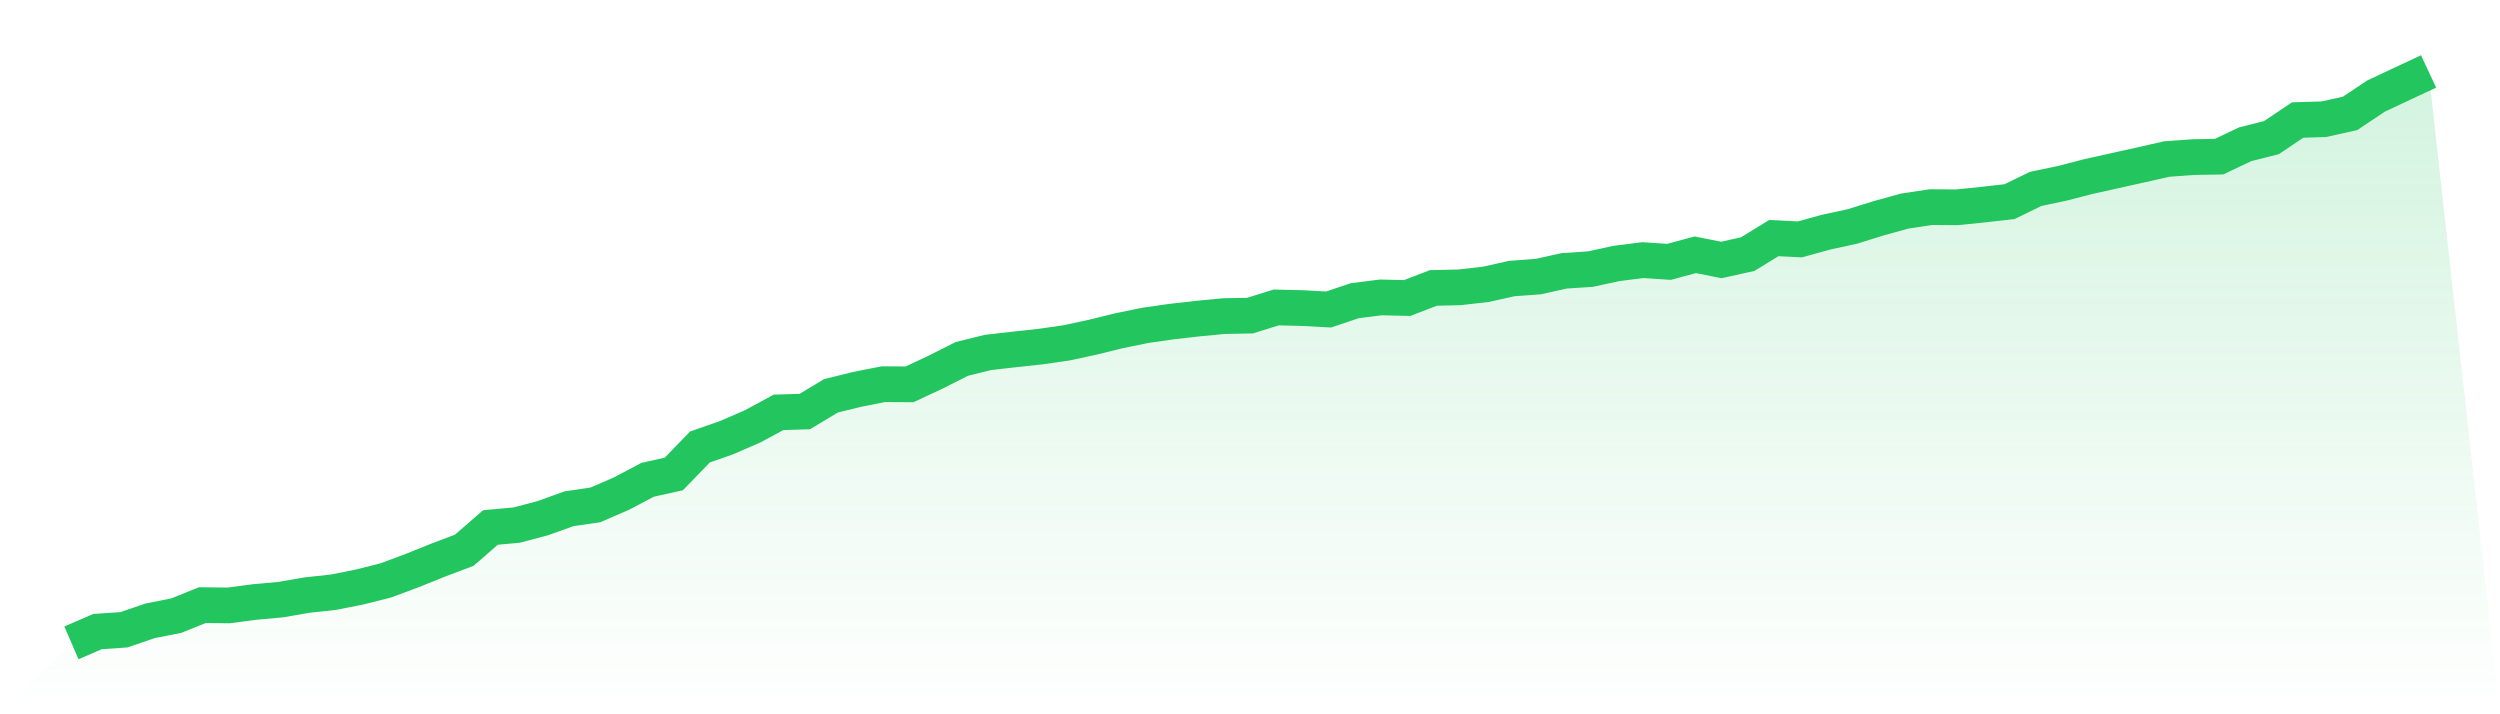
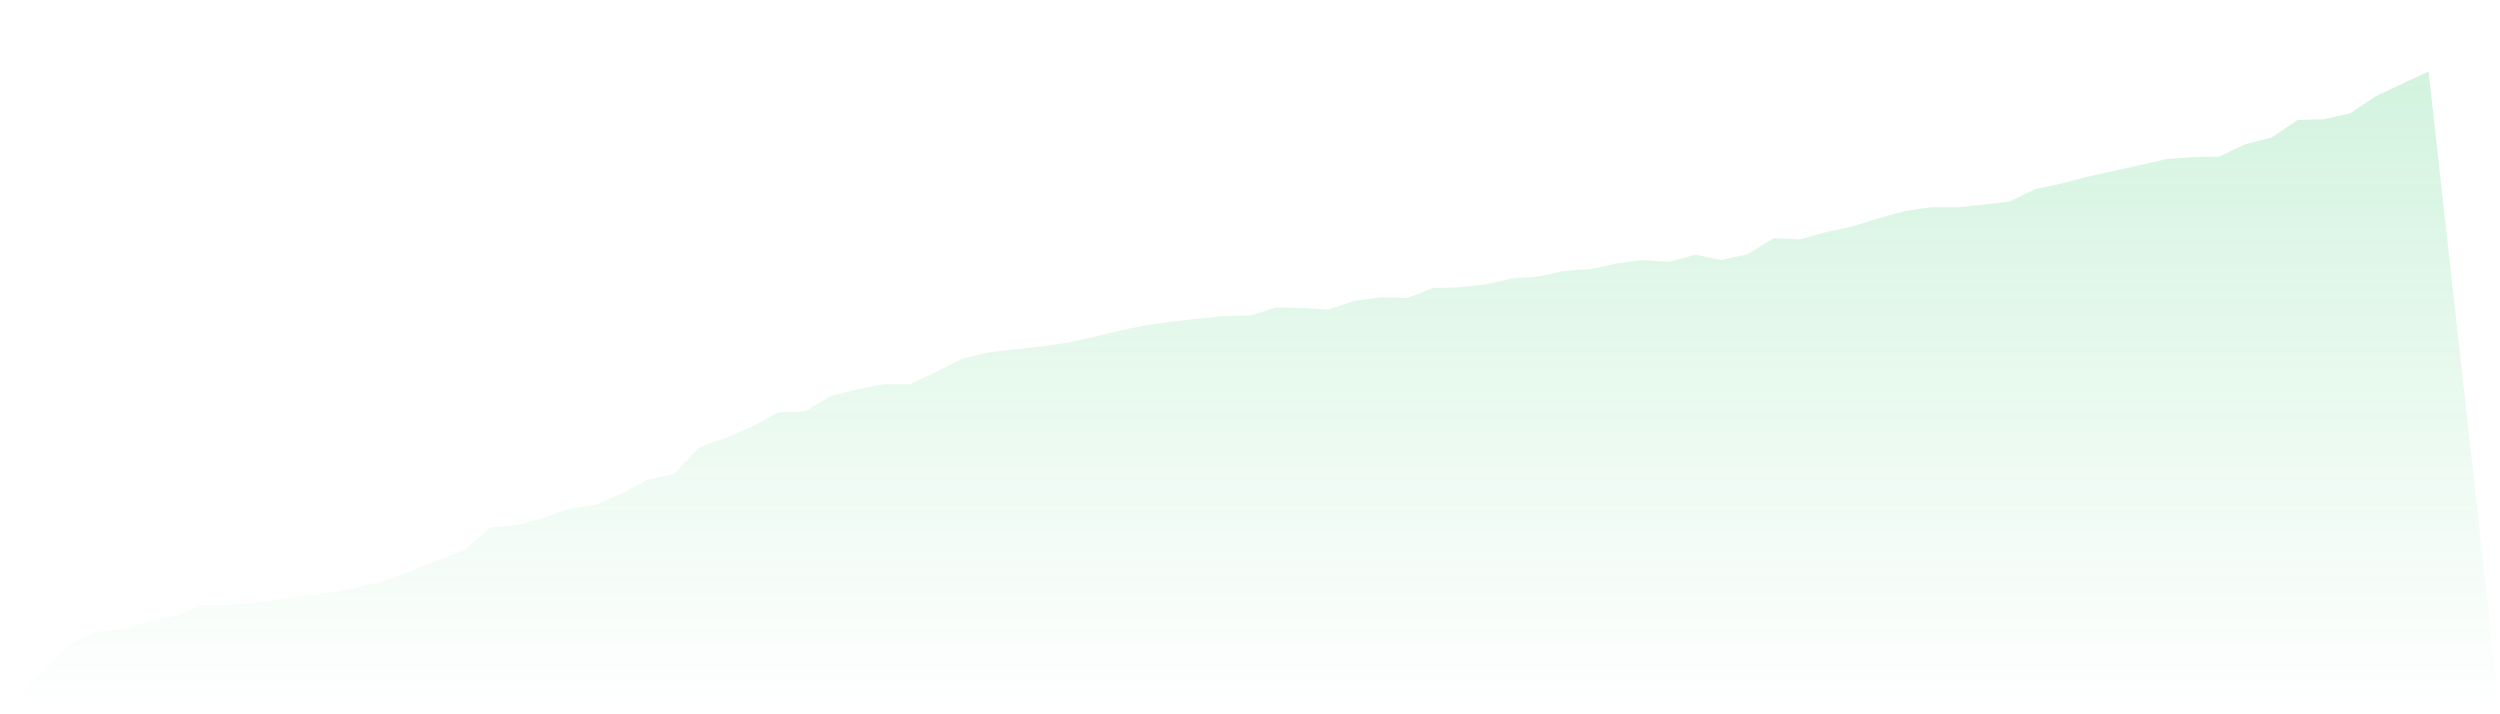
<svg xmlns="http://www.w3.org/2000/svg" viewBox="0 0 140 40">
  <defs>
    <linearGradient id="gradient" x1="0" x2="0" y1="0" y2="1">
      <stop offset="0%" stop-color="#22c55e" stop-opacity="0.2" />
      <stop offset="100%" stop-color="#22c55e" stop-opacity="0" />
    </linearGradient>
  </defs>
  <path d="M4,36 L4,36 L5.467,35.366 L6.933,35.269 L8.4,34.767 L9.867,34.477 L11.333,33.887 L12.8,33.904 L14.267,33.711 L15.733,33.578 L17.2,33.323 L18.667,33.165 L20.133,32.874 L21.6,32.504 L23.067,31.958 L24.533,31.368 L26,30.813 L27.467,29.537 L28.933,29.405 L30.4,29.017 L31.867,28.489 L33.333,28.277 L34.8,27.643 L36.267,26.868 L37.733,26.543 L39.2,25.028 L40.667,24.517 L42.133,23.883 L43.6,23.091 L45.067,23.047 L46.533,22.166 L48,21.805 L49.467,21.515 L50.933,21.523 L52.4,20.837 L53.867,20.097 L55.333,19.736 L56.8,19.569 L58.267,19.41 L59.733,19.199 L61.2,18.882 L62.667,18.521 L64.133,18.221 L65.6,18.01 L67.067,17.843 L68.533,17.702 L70,17.675 L71.467,17.217 L72.933,17.253 L74.4,17.332 L75.867,16.839 L77.333,16.654 L78.8,16.689 L80.267,16.125 L81.733,16.09 L83.2,15.923 L84.667,15.597 L86.133,15.491 L87.6,15.166 L89.067,15.069 L90.533,14.752 L92,14.567 L93.467,14.664 L94.933,14.267 L96.4,14.558 L97.867,14.232 L99.333,13.334 L100.8,13.405 L102.267,12.999 L103.733,12.682 L105.2,12.225 L106.667,11.819 L108.133,11.599 L109.6,11.608 L111.067,11.458 L112.533,11.291 L114,10.578 L115.467,10.27 L116.933,9.891 L118.4,9.565 L119.867,9.239 L121.333,8.905 L122.8,8.799 L124.267,8.773 L125.733,8.077 L127.2,7.707 L128.667,6.721 L130.133,6.677 L131.6,6.351 L133.067,5.374 L134.533,4.687 L136,4 L140,40 L0,40 z" fill="url(#gradient)" />
-   <path d="M4,36 L4,36 L5.467,35.366 L6.933,35.269 L8.4,34.767 L9.867,34.477 L11.333,33.887 L12.8,33.904 L14.267,33.711 L15.733,33.578 L17.2,33.323 L18.667,33.165 L20.133,32.874 L21.6,32.504 L23.067,31.958 L24.533,31.368 L26,30.813 L27.467,29.537 L28.933,29.405 L30.4,29.017 L31.867,28.489 L33.333,28.277 L34.8,27.643 L36.267,26.868 L37.733,26.543 L39.2,25.028 L40.667,24.517 L42.133,23.883 L43.6,23.091 L45.067,23.047 L46.533,22.166 L48,21.805 L49.467,21.515 L50.933,21.523 L52.4,20.837 L53.867,20.097 L55.333,19.736 L56.8,19.569 L58.267,19.41 L59.733,19.199 L61.2,18.882 L62.667,18.521 L64.133,18.221 L65.6,18.01 L67.067,17.843 L68.533,17.702 L70,17.675 L71.467,17.217 L72.933,17.253 L74.4,17.332 L75.867,16.839 L77.333,16.654 L78.8,16.689 L80.267,16.125 L81.733,16.09 L83.2,15.923 L84.667,15.597 L86.133,15.491 L87.6,15.166 L89.067,15.069 L90.533,14.752 L92,14.567 L93.467,14.664 L94.933,14.267 L96.4,14.558 L97.867,14.232 L99.333,13.334 L100.8,13.405 L102.267,12.999 L103.733,12.682 L105.2,12.225 L106.667,11.819 L108.133,11.599 L109.6,11.608 L111.067,11.458 L112.533,11.291 L114,10.578 L115.467,10.27 L116.933,9.891 L118.4,9.565 L119.867,9.239 L121.333,8.905 L122.8,8.799 L124.267,8.773 L125.733,8.077 L127.2,7.707 L128.667,6.721 L130.133,6.677 L131.6,6.351 L133.067,5.374 L134.533,4.687 L136,4" fill="none" stroke="#22c55e" stroke-width="2" />
</svg>